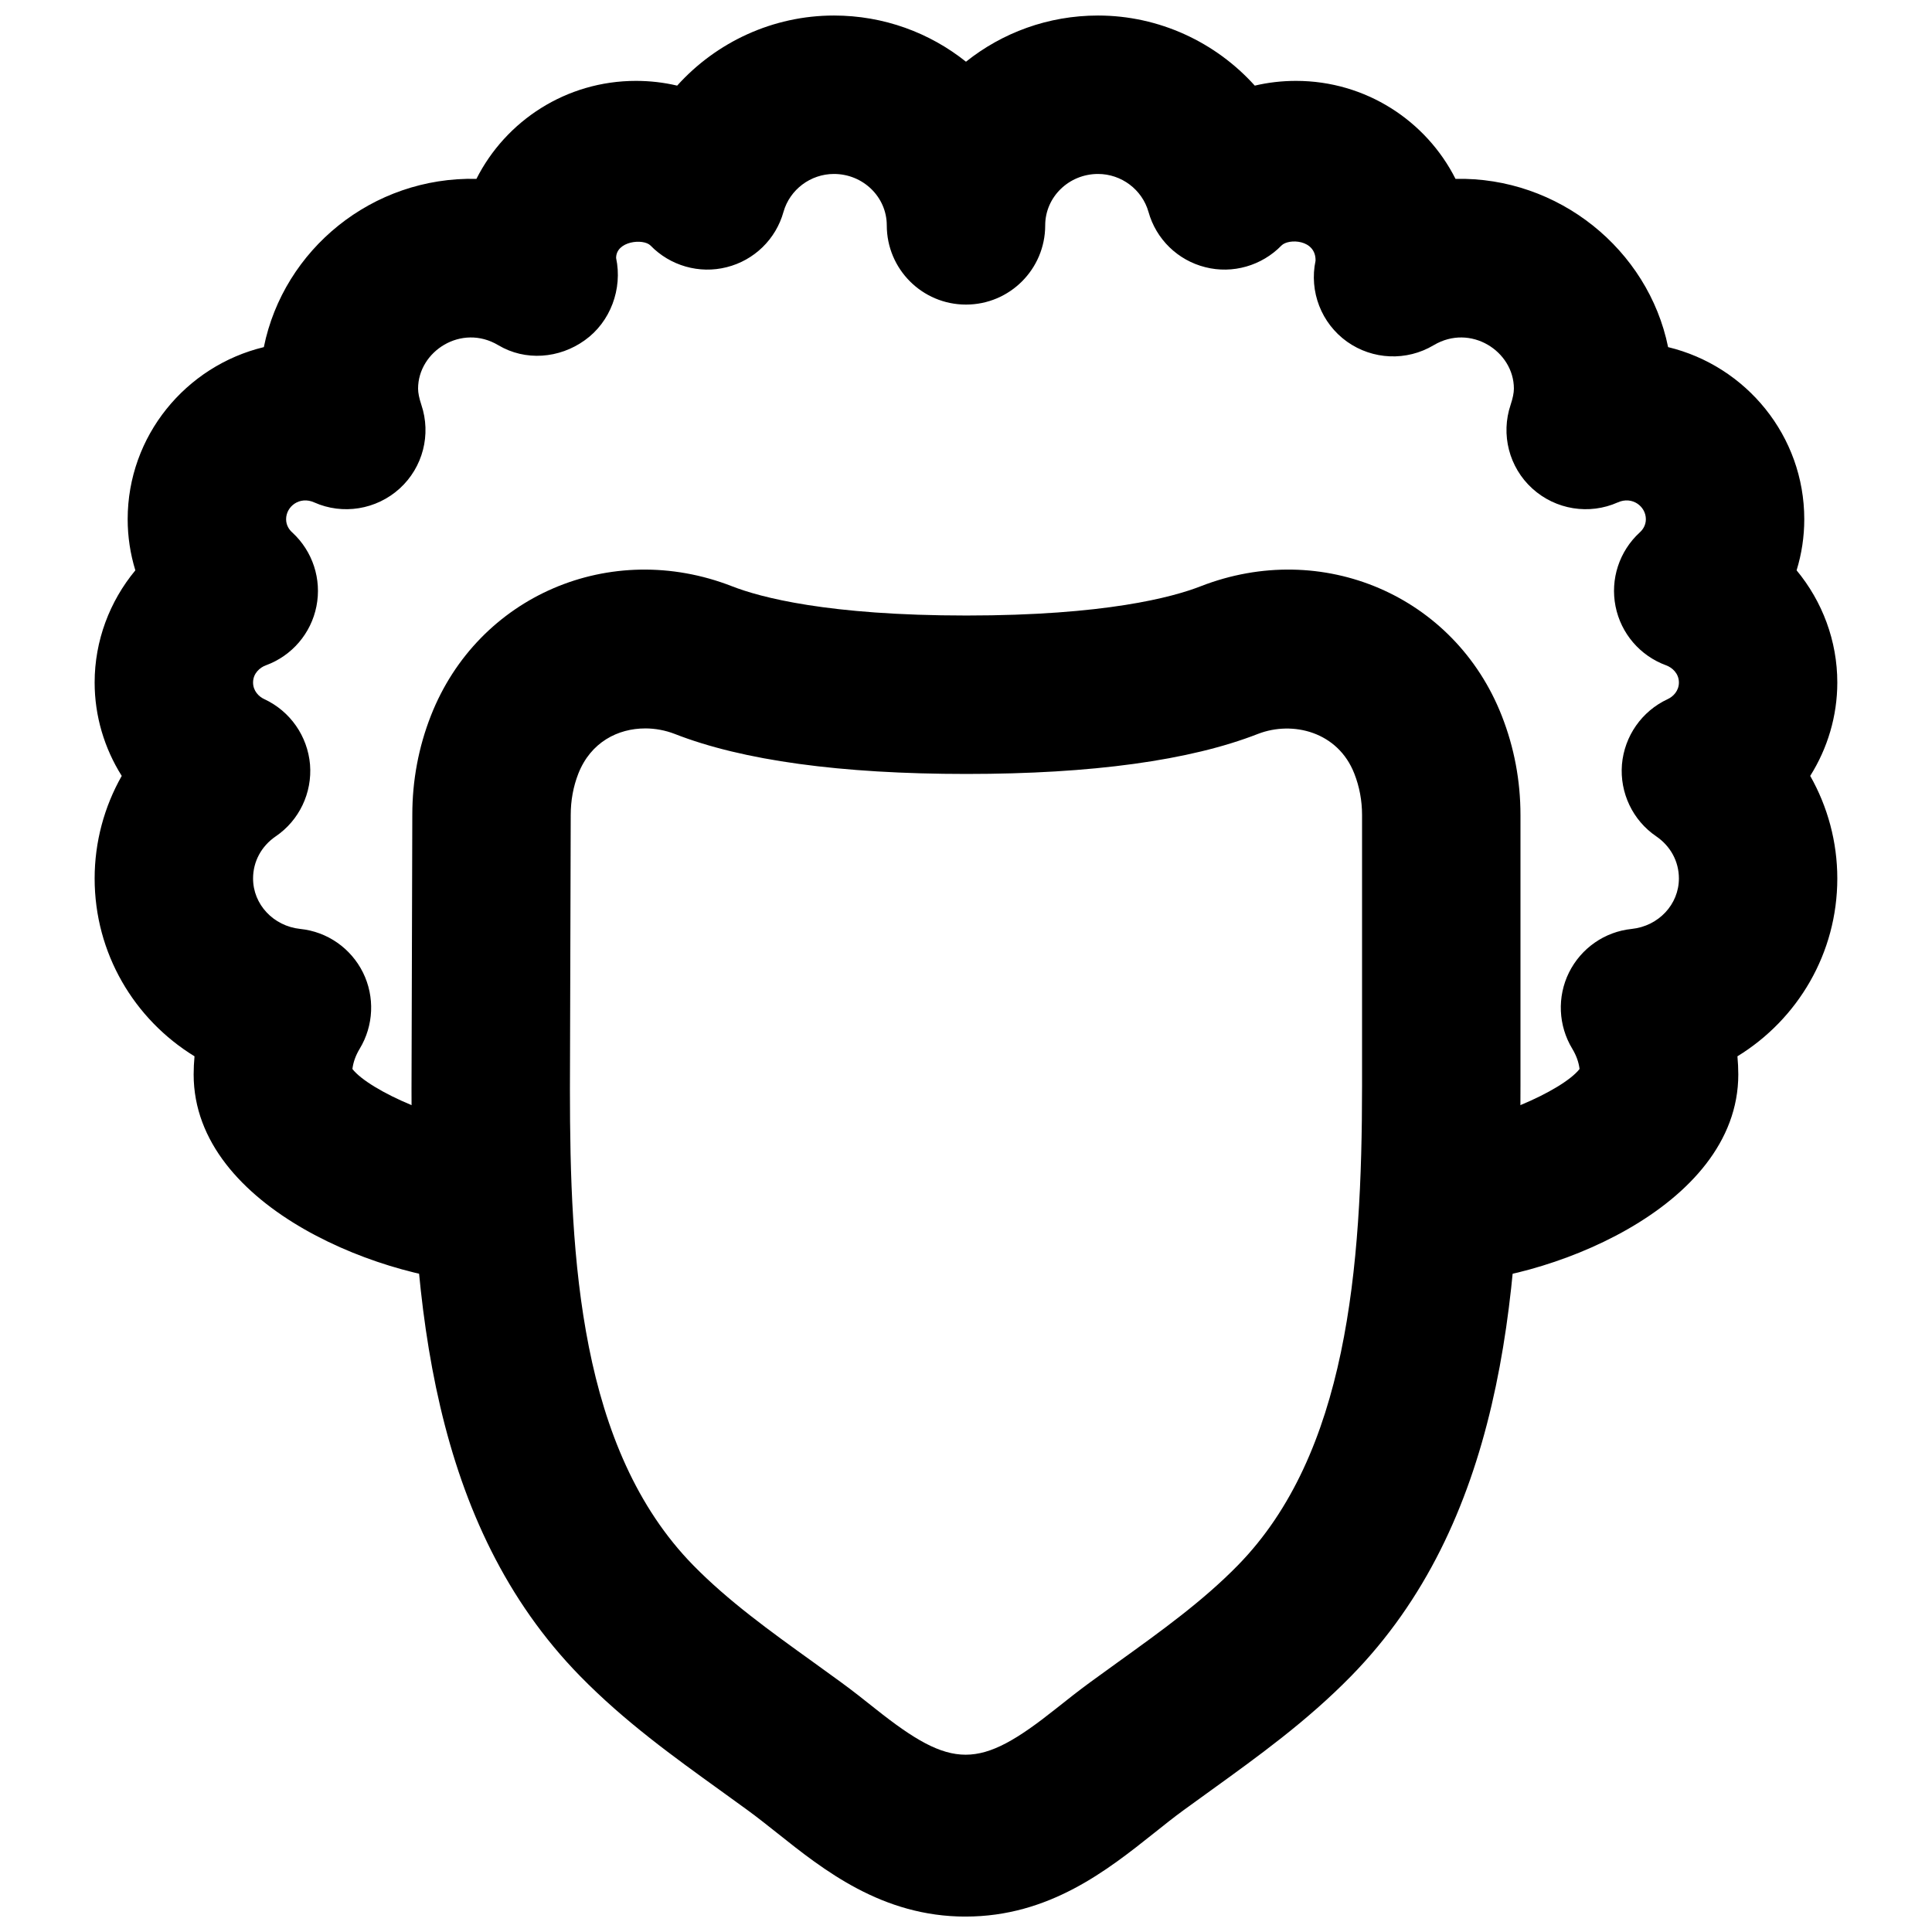
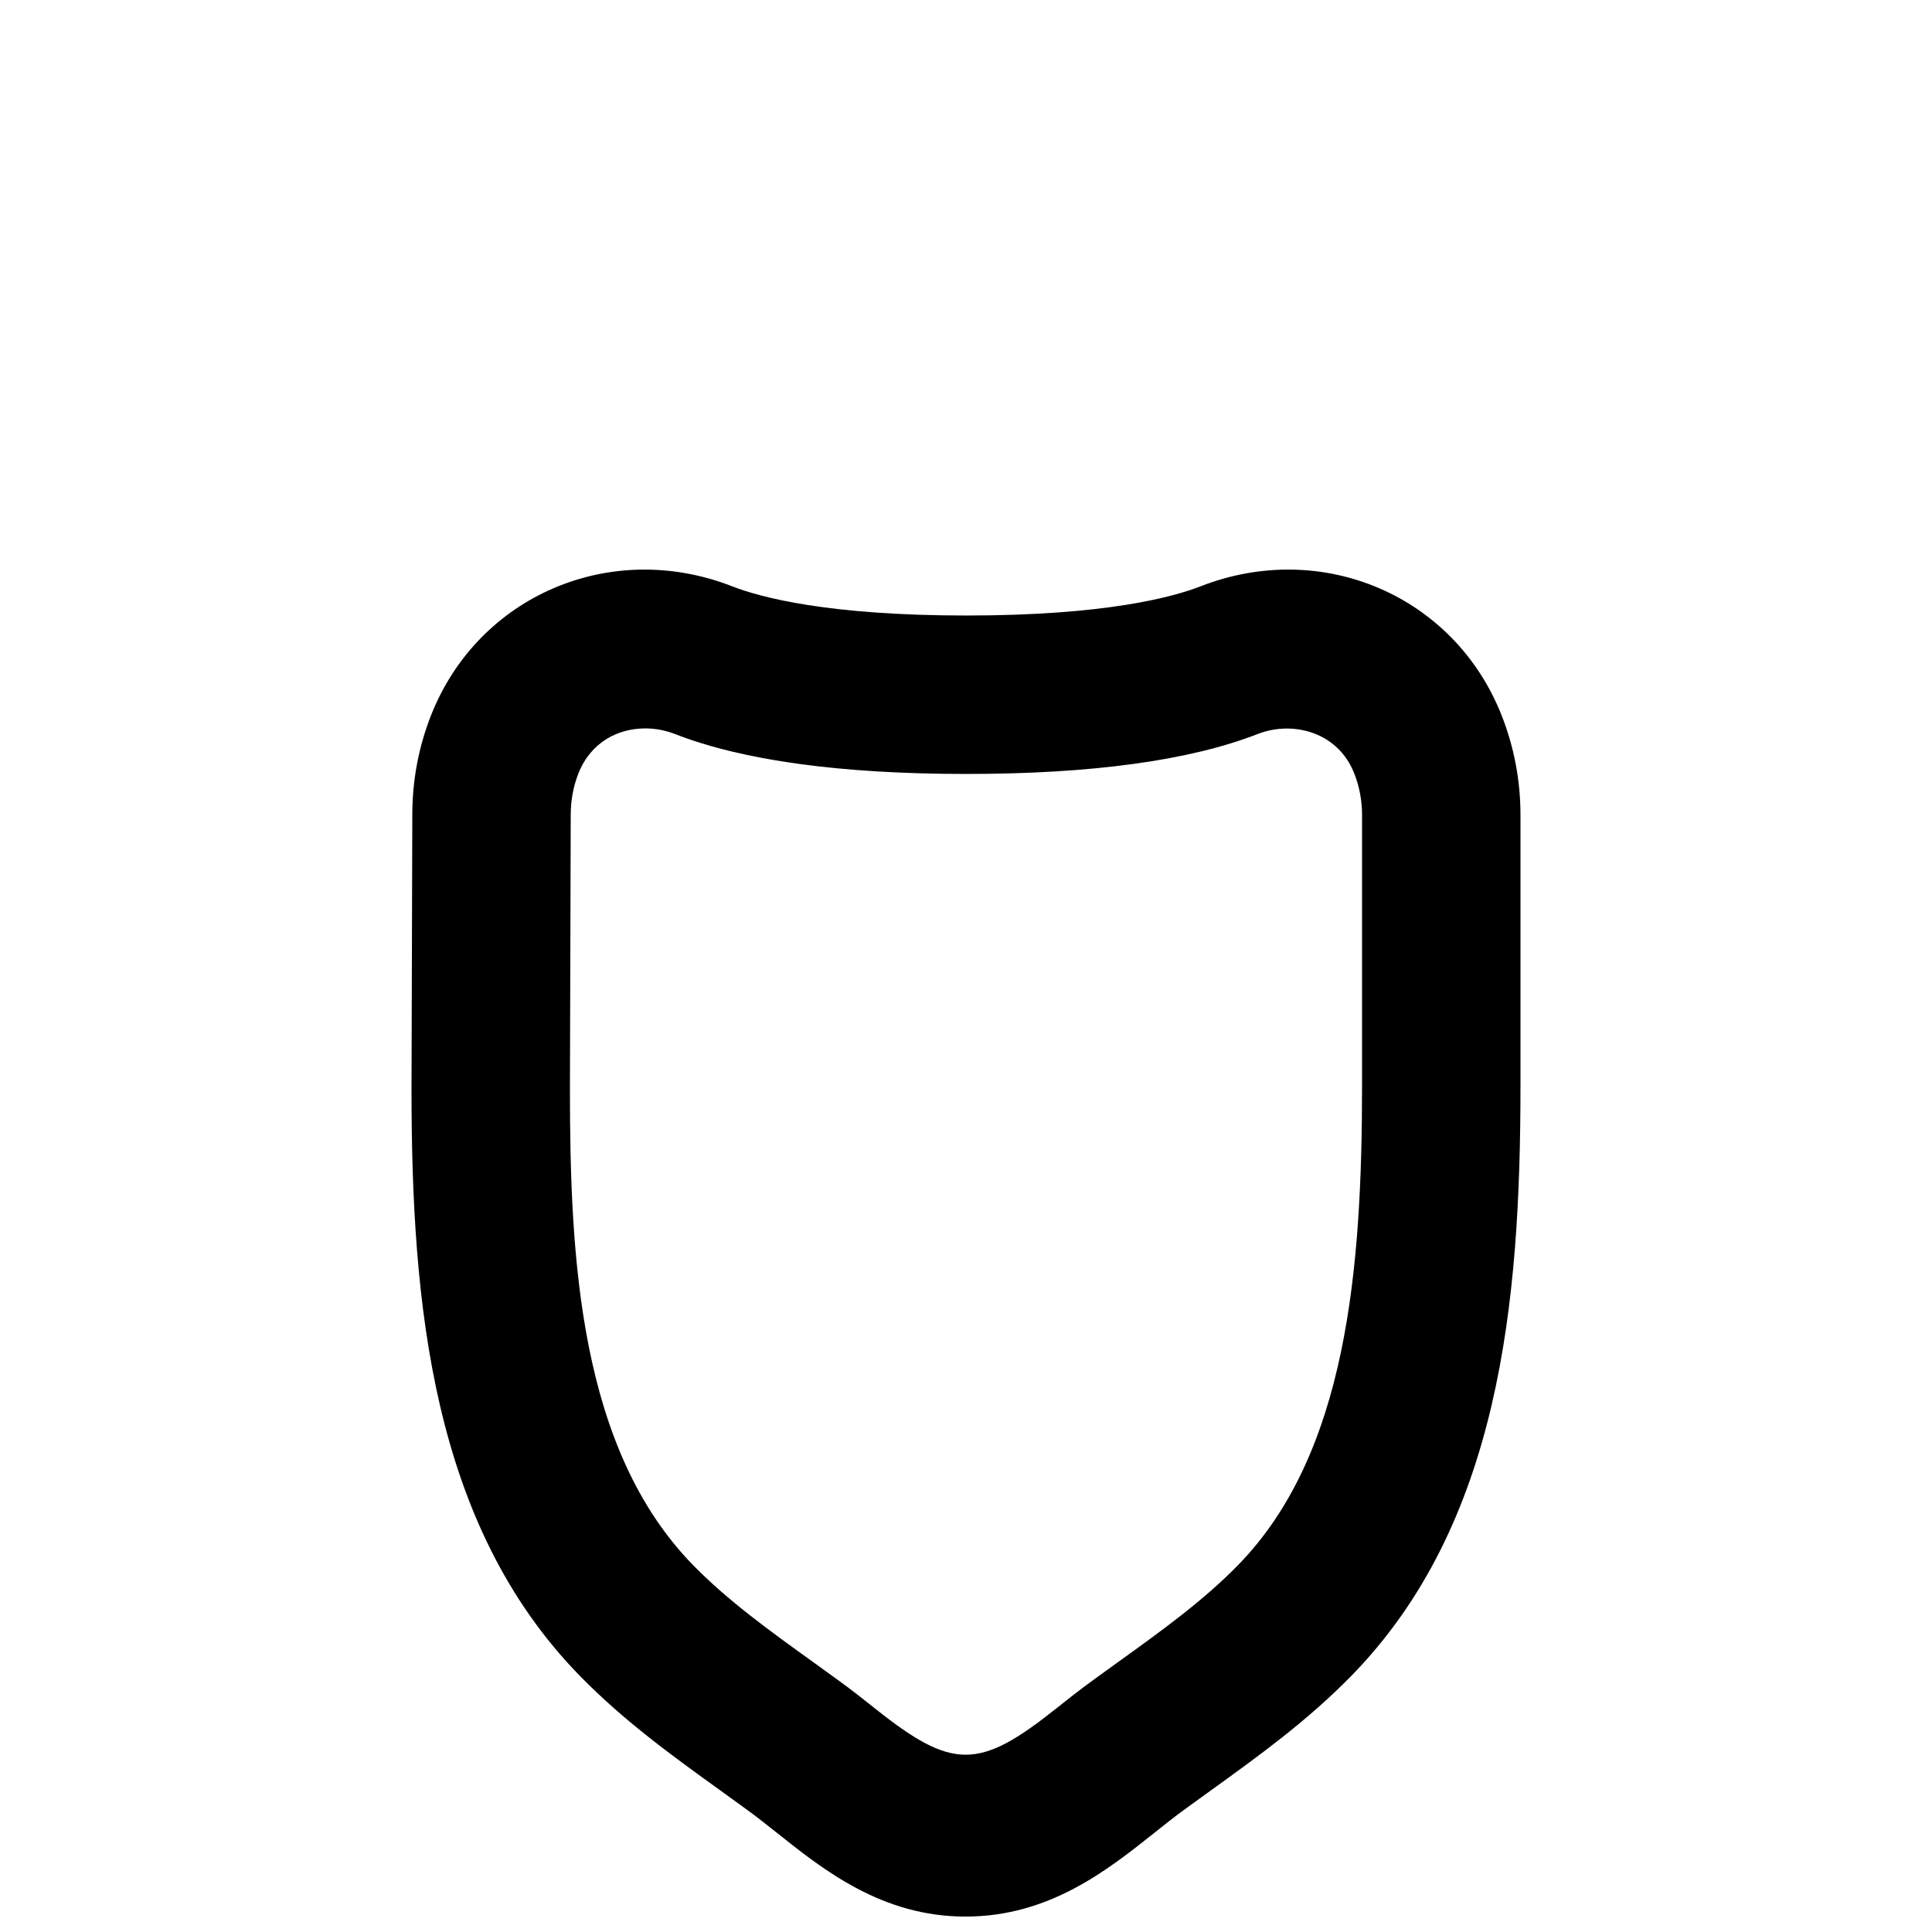
<svg xmlns="http://www.w3.org/2000/svg" width="800px" height="800px" version="1.1" viewBox="144 144 512 512">
  <defs>
    <clipPath id="b">
      <path d="m253 294h294v357.9h-294z" />
    </clipPath>
    <clipPath id="a">
-       <path d="m169 148.09h462v335.91h-462z" />
-     </clipPath>
+       </clipPath>
  </defs>
  <g>
    <g clip-path="url(#b)">
      <path d="m314.98 337.04c-7.18 0-14.422 3.609-17.719 11.988-1.344 3.441-2.012 7.113-2.012 10.957l-0.211 72.695c0 44.816 2.519 95.324 32.684 126.14 9.258 9.445 20.215 17.34 31.867 25.715l7.219 5.227c3.109 2.269 6.172 4.684 9.195 7.098 20.406 16.227 27.438 16.184 47.758 0.02 3.043-2.414 6.109-4.848 9.215-7.117l7.223-5.227c11.648-8.375 22.609-16.27 31.844-25.715 28.926-29.535 32.914-78.551 32.914-127.11v-71.73c0-3.801-0.691-7.516-2.055-10.98-4.324-11.062-16.289-14.062-25.508-10.516-18.031 7.055-44.039 10.621-77.293 10.621-33.27 0-59.32-3.566-77.332-10.621-2.457-0.945-5.121-1.449-7.789-1.449m84.914 314.88c-22.125 0-37.598-12.305-50.023-22.211-2.582-2.035-5.164-4.113-7.832-6.047l-6.988-5.059c-12.555-9.047-25.551-18.387-37.324-30.418-39.258-40.113-44.672-98.492-44.672-155.57l0.211-72.695c0-9.07 1.656-17.93 4.93-26.262 12.473-31.762 47.57-46.855 79.812-34.281 7.41 2.898 25.34 7.746 62.094 7.746 36.738 0 54.645-4.848 62.074-7.746 32.246-12.574 67.344 2.5 79.812 34.324 3.297 8.395 4.953 17.234 4.953 26.281v71.73c0 57.453-5.434 116.17-44.879 156.47-11.777 12.031-24.793 21.371-37.324 30.418l-6.992 5.059c-2.664 1.934-5.246 4.012-7.828 6.066-12.426 9.887-27.879 22.191-50.023 22.191" fill-rule="evenodd" />
    </g>
    <g clip-path="url(#a)">
      <path d="m525.95 483.99c-11.605 0-20.992-9.406-20.992-20.992 0-11.59 9.387-20.992 20.992-20.992 11.84 0 32.141-8.902 36.652-14.715-0.23-1.828-0.879-3.613-1.93-5.356-3.715-6.129-4.051-13.77-0.883-20.191 3.211-6.469 9.469-10.832 16.625-11.566 7.141-0.758 12.512-6.508 12.512-13.375 0-4.469-2.184-8.543-5.981-11.145-6.258-4.242-9.719-11.547-9.113-19.062 0.652-7.516 5.25-14.125 12.113-17.316 1.449-0.652 2.981-2.184 2.981-4.41 0-2.434-1.824-3.988-3.398-4.555-6.887-2.519-11.965-8.438-13.395-15.641-1.426-7.176 0.988-14.586 6.402-19.562 0.758-0.672 1.637-1.848 1.637-3.508 0-3.422-3.609-6.172-7.43-4.469-7.578 3.379-16.48 1.953-22.672-3.676-6.152-5.606-8.398-14.316-5.731-22.207 0.566-1.723 0.859-3.129 0.859-4.262 0-9.887-11.48-17.34-21.266-11.504-7.156 4.262-16.141 3.902-22.965-0.945-6.801-4.871-10.055-13.289-8.332-21.453 0.125-5.668-7.137-5.941-9.027-4.031-5.227 5.375-12.973 7.598-20.195 5.75-7.281-1.824-13.035-7.41-15.051-14.652-1.68-5.918-7.18-10.055-13.371-10.055-7.727 0-14 6.109-14 13.625 0 11.586-9.387 20.992-20.992 20.992-11.609 0-20.992-9.406-20.992-20.992 0-7.516-6.277-13.625-14.004-13.625-6.191 0-11.691 4.137-13.371 10.055-2.016 7.242-7.766 12.828-15.051 14.652-7.242 1.848-14.988-0.375-20.195-5.75-1.91-1.91-9.109-1.195-9.109 3.316 1.742 8.168-1.492 16.941-8.293 21.789-6.758 4.871-15.766 5.586-22.922 1.324-9.762-5.836-21.266 1.617-21.266 11.504 0 1.133 0.293 2.539 0.859 4.262 2.668 7.891 0.422 16.602-5.731 22.207-6.191 5.629-15.113 7.055-22.672 3.676-3.82-1.703-7.43 1.047-7.43 4.469 0 1.66 0.879 2.836 1.637 3.508 5.414 4.977 7.828 12.387 6.402 19.562-1.426 7.203-6.508 13.121-13.395 15.641-1.574 0.566-3.398 2.121-3.398 4.555 0 2.227 1.531 3.758 2.981 4.41 6.863 3.191 11.461 9.801 12.113 17.316 0.609 7.516-2.856 14.82-9.113 19.062-3.797 2.602-5.981 6.676-5.981 11.145 0 6.867 5.375 12.617 12.512 13.375 7.156 0.734 13.414 5.098 16.625 11.566 3.168 6.422 2.832 14.062-0.883 20.191-1.051 1.742-1.699 3.527-1.93 5.356 4.512 5.812 24.812 14.715 36.652 14.715 11.609 0 20.992 9.402 20.992 20.992 0 11.586-9.383 20.992-20.992 20.992-26.703 0-78.723-19.504-78.723-55.25 0-1.598 0.086-3.215 0.23-4.809-16.016-9.824-26.469-27.332-26.469-47.129 0-9.656 2.539-18.996 7.18-27.184-4.598-7.305-7.18-15.848-7.18-24.75 0-11.043 3.969-21.496 10.789-29.723-1.344-4.367-2.035-8.922-2.035-13.543 0-22.062 15.387-40.617 36.086-45.613 5.246-25.883 28.758-45.219 56.34-44.59 7.769-15.387 23.785-25.965 42.258-25.965 3.738 0 7.391 0.418 10.938 1.258 10.371-11.523 25.359-18.578 41.543-18.578 13.227 0 25.402 4.578 34.996 12.238 9.59-7.66 21.766-12.238 34.992-12.238 16.164 0 31.172 7.055 41.543 18.578 3.547-0.84 7.199-1.258 10.938-1.258 18.473 0 34.488 10.578 42.258 25.965 27.227-0.586 51.074 18.707 56.34 44.59 20.699 4.996 36.086 23.551 36.086 45.613 0 4.621-0.691 9.176-2.035 13.543 6.824 8.227 10.789 18.68 10.789 29.723 0 8.902-2.582 17.445-7.18 24.75 4.641 8.188 7.18 17.527 7.18 27.184 0 19.797-10.453 37.305-26.469 47.129 0.145 1.594 0.23 3.211 0.23 4.809 0 35.746-52.02 55.25-78.723 55.25" fill-rule="evenodd" />
    </g>
  </g>
</svg>